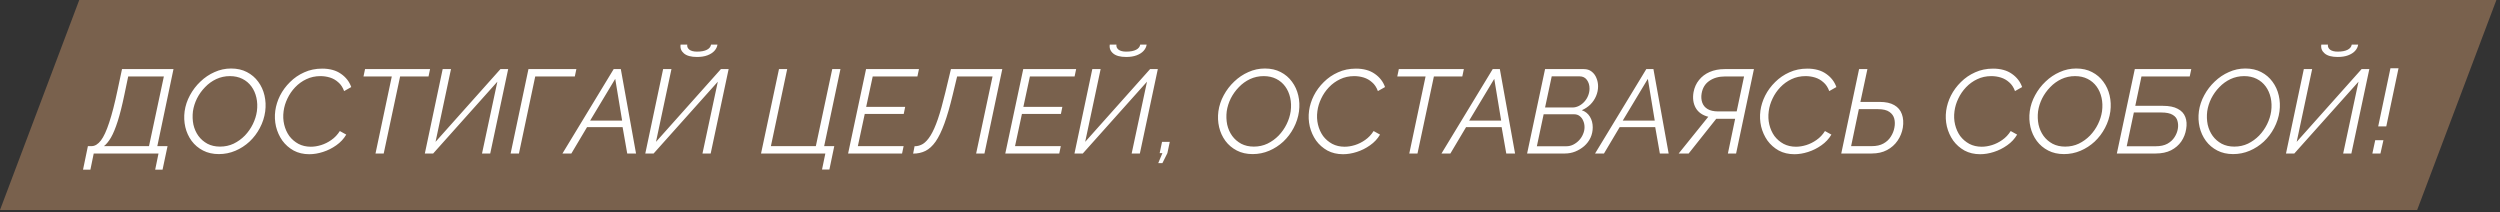
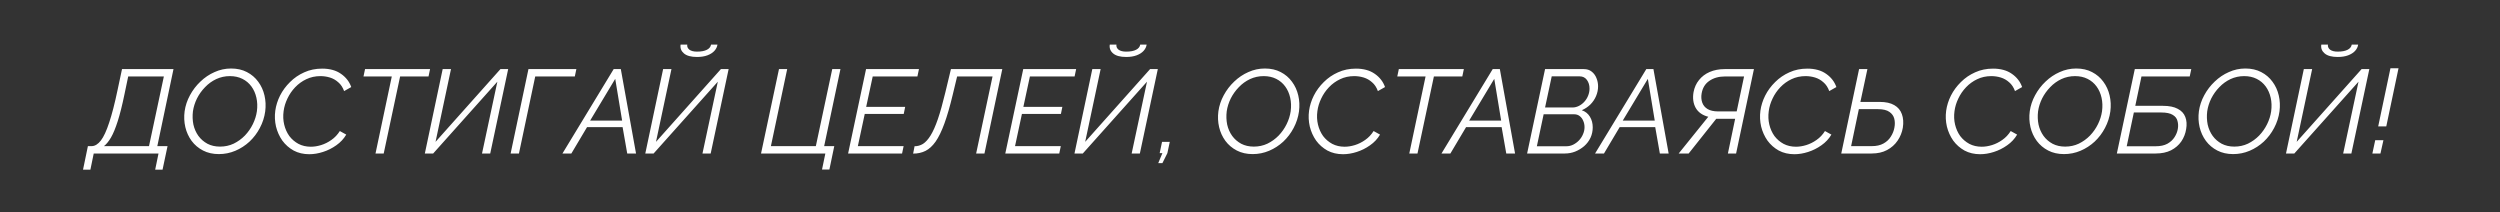
<svg xmlns="http://www.w3.org/2000/svg" width="483" height="41" viewBox="0 0 483 41" fill="none">
  <rect x="0" y="0" width="483" height="41" fill="#333333" stroke="none" />
-   <path d="M15.311 0H482.304L466.993 40.575H0L15.311 0Z" fill="#79614D" />
  <path d="M16.04 32.78L16.982 28.232H17.739C18.352 28.217 18.934 27.857 19.485 27.153C20.036 26.433 20.572 25.277 21.093 23.685C21.628 22.093 22.172 19.98 22.723 17.346L23.573 13.35H33.518L30.394 28.232H32.369L31.405 32.78H29.981L30.624 29.656H18.107L17.464 32.78H16.04ZM20.082 28.232H28.787L31.657 14.774H24.767L24.032 18.288C23.604 20.355 23.175 22.062 22.746 23.409C22.317 24.757 21.881 25.813 21.437 26.579C20.993 27.329 20.541 27.88 20.082 28.232ZM42.282 29.771C41.133 29.771 40.115 29.541 39.227 29.082C38.339 28.623 37.604 28.003 37.023 27.222C36.441 26.426 36.035 25.538 35.805 24.558C35.576 23.562 35.53 22.544 35.667 21.503C35.821 20.416 36.165 19.382 36.701 18.402C37.237 17.407 37.91 16.527 38.722 15.761C39.533 14.98 40.444 14.368 41.455 13.924C42.466 13.465 43.53 13.235 44.648 13.235C45.811 13.235 46.829 13.465 47.702 13.924C48.59 14.383 49.317 15.003 49.884 15.784C50.466 16.565 50.871 17.453 51.101 18.448C51.331 19.428 51.377 20.454 51.239 21.526C51.086 22.644 50.741 23.708 50.205 24.718C49.685 25.714 49.019 26.594 48.207 27.36C47.396 28.11 46.485 28.699 45.474 29.128C44.464 29.557 43.4 29.771 42.282 29.771ZM42.511 28.324C43.461 28.324 44.341 28.133 45.153 27.75C45.964 27.352 46.684 26.831 47.312 26.188C47.939 25.53 48.452 24.795 48.85 23.983C49.248 23.172 49.509 22.345 49.631 21.503C49.754 20.569 49.723 19.696 49.539 18.885C49.356 18.058 49.034 17.331 48.575 16.703C48.115 16.075 47.534 15.585 46.829 15.233C46.125 14.881 45.321 14.705 44.418 14.705C43.484 14.705 42.603 14.896 41.777 15.279C40.965 15.662 40.245 16.182 39.618 16.841C38.99 17.484 38.469 18.211 38.056 19.023C37.658 19.834 37.398 20.661 37.275 21.503C37.168 22.391 37.199 23.248 37.367 24.075C37.551 24.887 37.872 25.614 38.332 26.257C38.791 26.885 39.373 27.39 40.077 27.773C40.781 28.14 41.593 28.324 42.511 28.324ZM59.753 29.794C58.62 29.794 57.61 29.557 56.722 29.082C55.849 28.592 55.121 27.949 54.54 27.153C53.973 26.341 53.568 25.438 53.322 24.443C53.093 23.432 53.047 22.414 53.185 21.388C53.322 20.393 53.629 19.421 54.103 18.471C54.593 17.507 55.236 16.634 56.033 15.853C56.829 15.057 57.747 14.429 58.789 13.97C59.83 13.495 60.978 13.258 62.234 13.258C63.719 13.258 64.936 13.595 65.885 14.268C66.835 14.927 67.493 15.777 67.861 16.818L66.483 17.599C66.222 16.879 65.847 16.312 65.357 15.899C64.882 15.47 64.347 15.164 63.749 14.98C63.152 14.797 62.54 14.705 61.912 14.705C60.917 14.705 60.006 14.904 59.179 15.302C58.367 15.685 57.648 16.205 57.02 16.864C56.408 17.507 55.91 18.234 55.527 19.046C55.145 19.842 54.9 20.653 54.792 21.48C54.67 22.383 54.708 23.248 54.907 24.075C55.106 24.902 55.435 25.637 55.895 26.28C56.369 26.908 56.959 27.413 57.663 27.796C58.367 28.163 59.164 28.347 60.052 28.347C60.695 28.347 61.361 28.24 62.05 28.026C62.739 27.811 63.397 27.482 64.025 27.038C64.668 26.594 65.212 26.02 65.656 25.316L66.896 26.005C66.421 26.816 65.778 27.505 64.967 28.072C64.171 28.638 63.313 29.067 62.394 29.358C61.491 29.649 60.611 29.794 59.753 29.794ZM75.693 14.774H70.227L70.526 13.35H83.089L82.79 14.774H77.301L74.132 29.656H72.547L75.693 14.774ZM82.079 29.656L85.524 13.35H87.132L84.146 27.405L96.686 13.35H98.179L94.711 29.656H93.126L96.089 15.784L83.687 29.656H82.079ZM98.652 29.656L102.097 13.35H111.353L111.054 14.774H103.406L100.26 29.656H98.652ZM118.563 13.35H119.941L122.881 29.656H121.181L120.286 24.558H113.419L110.387 29.656H108.665L118.563 13.35ZM120.194 23.294L118.862 15.233L114.016 23.294H120.194ZM124.671 29.656L128.116 13.35H129.724L126.738 27.405L139.278 13.35H140.771L137.303 29.656H135.718L138.681 15.784L126.278 29.656H124.671ZM134.661 11.007C133.513 11.007 132.671 10.777 132.135 10.318C131.599 9.859 131.385 9.292 131.492 8.619H132.778C132.717 8.986 132.847 9.308 133.169 9.583C133.505 9.844 134.003 9.974 134.661 9.974C135.488 9.974 136.131 9.851 136.591 9.606C137.05 9.361 137.31 9.032 137.371 8.619H138.612C138.55 9.063 138.351 9.468 138.015 9.836C137.693 10.188 137.249 10.471 136.682 10.686C136.116 10.9 135.442 11.007 134.661 11.007ZM158.814 32.757L159.457 29.656H147.032L150.5 13.35H152.085L148.938 28.232H157.62L160.789 13.35H162.374L159.227 28.232H161.18L160.238 32.757H158.814ZM167.322 13.35H177.542L177.243 14.774H168.608L167.344 20.653H174.878L174.602 22.008H167.069L165.737 28.232H174.579L174.28 29.656H163.854L167.322 13.35ZM176.417 29.679L176.693 28.255C177.275 28.255 177.818 28.102 178.323 27.796C178.829 27.474 179.319 26.931 179.793 26.165C180.268 25.4 180.735 24.351 181.194 23.019C181.654 21.671 182.128 19.98 182.618 17.943L183.721 13.35H193.642L190.197 29.656H188.59L191.759 14.774H184.915L184.065 18.311C183.529 20.546 182.993 22.399 182.457 23.869C181.921 25.338 181.355 26.502 180.758 27.36C180.161 28.202 179.51 28.799 178.806 29.151C178.101 29.503 177.305 29.679 176.417 29.679ZM197.69 13.35H207.91L207.611 14.774H198.976L197.713 20.653H205.246L204.97 22.008H197.437L196.105 28.232H204.947L204.649 29.656H194.222L197.69 13.35ZM207.589 29.656L211.034 13.35H212.642L209.656 27.405L222.196 13.35H223.689L220.221 29.656H218.636L221.599 15.784L209.197 29.656H207.589ZM217.58 11.007C216.431 11.007 215.589 10.777 215.053 10.318C214.518 9.859 214.303 9.292 214.41 8.619H215.697C215.635 8.986 215.765 9.308 216.087 9.583C216.424 9.844 216.921 9.974 217.58 9.974C218.407 9.974 219.05 9.851 219.509 9.606C219.968 9.361 220.229 9.032 220.29 8.619H221.53C221.469 9.063 221.27 9.468 220.933 9.836C220.611 10.188 220.167 10.471 219.601 10.686C219.034 10.9 218.361 11.007 217.58 11.007ZM223.772 31.517L224.576 29.587H224.047L224.507 27.405H226L225.54 29.587L224.576 31.517H223.772ZM242.008 29.771C240.86 29.771 239.842 29.541 238.954 29.082C238.066 28.623 237.331 28.003 236.749 27.222C236.167 26.426 235.761 25.538 235.532 24.558C235.302 23.562 235.256 22.544 235.394 21.503C235.547 20.416 235.891 19.382 236.427 18.402C236.963 17.407 237.637 16.527 238.448 15.761C239.26 14.98 240.171 14.368 241.181 13.924C242.192 13.465 243.256 13.235 244.374 13.235C245.538 13.235 246.556 13.465 247.428 13.924C248.317 14.383 249.044 15.003 249.61 15.784C250.192 16.565 250.598 17.453 250.828 18.448C251.057 19.428 251.103 20.454 250.965 21.526C250.812 22.644 250.468 23.708 249.932 24.718C249.411 25.714 248.745 26.594 247.934 27.36C247.122 28.11 246.211 28.699 245.201 29.128C244.19 29.557 243.126 29.771 242.008 29.771ZM242.238 28.324C243.187 28.324 244.068 28.133 244.879 27.75C245.691 27.352 246.41 26.831 247.038 26.188C247.666 25.53 248.179 24.795 248.577 23.983C248.975 23.172 249.235 22.345 249.358 21.503C249.48 20.569 249.45 19.696 249.266 18.885C249.082 18.058 248.761 17.331 248.301 16.703C247.842 16.075 247.26 15.585 246.556 15.233C245.851 14.881 245.048 14.705 244.144 14.705C243.21 14.705 242.33 14.896 241.503 15.279C240.692 15.662 239.972 16.182 239.344 16.841C238.716 17.484 238.196 18.211 237.782 19.023C237.384 19.834 237.124 20.661 237.002 21.503C236.894 22.391 236.925 23.248 237.093 24.075C237.277 24.887 237.599 25.614 238.058 26.257C238.517 26.885 239.099 27.39 239.803 27.773C240.508 28.14 241.319 28.324 242.238 28.324ZM259.48 29.794C258.347 29.794 257.336 29.557 256.448 29.082C255.575 28.592 254.848 27.949 254.266 27.153C253.7 26.341 253.294 25.438 253.049 24.443C252.819 23.432 252.773 22.414 252.911 21.388C253.049 20.393 253.355 19.421 253.83 18.471C254.32 17.507 254.963 16.634 255.759 15.853C256.555 15.057 257.474 14.429 258.515 13.97C259.556 13.495 260.705 13.258 261.96 13.258C263.445 13.258 264.662 13.595 265.612 14.268C266.561 14.927 267.219 15.777 267.587 16.818L266.209 17.599C265.949 16.879 265.573 16.312 265.084 15.899C264.609 15.47 264.073 15.164 263.476 14.98C262.879 14.797 262.266 14.705 261.638 14.705C260.643 14.705 259.732 14.904 258.905 15.302C258.094 15.685 257.374 16.205 256.747 16.864C256.134 17.507 255.636 18.234 255.254 19.046C254.871 19.842 254.626 20.653 254.519 21.48C254.396 22.383 254.435 23.248 254.634 24.075C254.833 24.902 255.162 25.637 255.621 26.28C256.096 26.908 256.685 27.413 257.39 27.796C258.094 28.163 258.89 28.347 259.778 28.347C260.421 28.347 261.087 28.24 261.776 28.026C262.465 27.811 263.124 27.482 263.751 27.038C264.395 26.594 264.938 26.02 265.382 25.316L266.622 26.005C266.148 26.816 265.505 27.505 264.693 28.072C263.897 28.638 263.039 29.067 262.121 29.358C261.217 29.649 260.337 29.794 259.48 29.794ZM275.42 14.774H269.954L270.252 13.35H282.815L282.517 14.774H277.028L273.858 29.656H272.273L275.42 14.774ZM288.392 13.35H289.77L292.71 29.656H291.011L290.115 24.558H283.248L280.216 29.656H278.494L288.392 13.35ZM290.023 23.294L288.691 15.233L283.845 23.294H290.023ZM298.506 13.35H305.993C306.606 13.35 307.111 13.511 307.509 13.832C307.923 14.154 308.229 14.567 308.428 15.072C308.642 15.578 308.749 16.113 308.749 16.68C308.749 17.323 308.619 17.951 308.359 18.563C308.099 19.176 307.731 19.719 307.257 20.194C306.782 20.653 306.231 21.021 305.603 21.296C306.277 21.526 306.797 21.939 307.165 22.537C307.532 23.134 307.716 23.823 307.716 24.604C307.716 25.323 307.57 25.997 307.28 26.625C306.989 27.237 306.583 27.773 306.062 28.232C305.542 28.676 304.96 29.029 304.317 29.289C303.689 29.534 303.031 29.656 302.342 29.656H295.038L298.506 13.35ZM302.64 28.255C303.084 28.255 303.513 28.156 303.926 27.957C304.355 27.742 304.73 27.467 305.052 27.13C305.389 26.778 305.649 26.38 305.833 25.936C306.032 25.492 306.131 25.04 306.131 24.581C306.131 24.121 306.047 23.708 305.879 23.34C305.725 22.958 305.496 22.651 305.19 22.422C304.899 22.192 304.539 22.077 304.11 22.077H298.231L296.922 28.255H302.64ZM303.789 20.768C304.217 20.768 304.631 20.669 305.029 20.47C305.427 20.27 305.779 20.003 306.085 19.666C306.407 19.314 306.652 18.923 306.82 18.494C307.004 18.05 307.096 17.591 307.096 17.116C307.096 16.458 306.927 15.899 306.591 15.44C306.254 14.98 305.787 14.751 305.19 14.751H299.792L298.506 20.768H303.789ZM318.065 13.35H319.443L322.383 29.656H320.684L319.788 24.558H312.921L309.889 29.656H308.167L318.065 13.35ZM319.696 23.294L318.364 15.233L313.518 23.294H319.696ZM324.321 29.656L330.04 22.559C328.907 22.269 328.095 21.694 327.605 20.837C327.13 19.98 326.993 18.969 327.192 17.805C327.36 16.902 327.712 16.121 328.248 15.463C328.784 14.789 329.473 14.268 330.315 13.901C331.173 13.534 332.137 13.35 333.209 13.35H338.859L335.414 29.656H333.829L335.23 22.95H332.13C332.038 22.95 331.946 22.95 331.854 22.95C331.762 22.95 331.67 22.95 331.578 22.95L326.25 29.656H324.321ZM331.946 21.526H335.529L336.953 14.774H333.232C332.068 14.774 331.073 15.057 330.246 15.623C329.435 16.175 328.937 16.986 328.753 18.058C328.646 18.686 328.685 19.268 328.868 19.803C329.052 20.339 329.396 20.76 329.902 21.067C330.422 21.373 331.104 21.526 331.946 21.526ZM346.682 29.794C345.549 29.794 344.538 29.557 343.65 29.082C342.778 28.592 342.05 27.949 341.468 27.153C340.902 26.341 340.496 25.438 340.251 24.443C340.022 23.432 339.976 22.414 340.113 21.388C340.251 20.393 340.557 19.421 341.032 18.471C341.522 17.507 342.165 16.634 342.961 15.853C343.757 15.057 344.676 14.429 345.717 13.97C346.758 13.495 347.907 13.258 349.162 13.258C350.648 13.258 351.865 13.595 352.814 14.268C353.763 14.927 354.422 15.777 354.789 16.818L353.411 17.599C353.151 16.879 352.776 16.312 352.286 15.899C351.811 15.47 351.275 15.164 350.678 14.98C350.081 14.797 349.469 14.705 348.841 14.705C347.846 14.705 346.935 14.904 346.108 15.302C345.296 15.685 344.577 16.205 343.949 16.864C343.336 17.507 342.839 18.234 342.456 19.046C342.073 19.842 341.828 20.653 341.721 21.48C341.599 22.383 341.637 23.248 341.836 24.075C342.035 24.902 342.364 25.637 342.823 26.28C343.298 26.908 343.888 27.413 344.592 27.796C345.296 28.163 346.092 28.347 346.98 28.347C347.624 28.347 348.29 28.24 348.979 28.026C349.668 27.811 350.326 27.482 350.954 27.038C351.597 26.594 352.14 26.02 352.584 25.316L353.825 26.005C353.35 26.816 352.707 27.505 351.895 28.072C351.099 28.638 350.242 29.067 349.323 29.358C348.42 29.649 347.539 29.794 346.682 29.794ZM355.73 29.656L359.175 13.35H360.783L359.428 19.689H363.148C364.327 19.689 365.269 19.895 365.973 20.309C366.693 20.722 367.183 21.304 367.443 22.054C367.719 22.805 367.78 23.677 367.627 24.672C367.474 25.576 367.137 26.41 366.616 27.176C366.096 27.941 365.414 28.546 364.572 28.99C363.745 29.434 362.758 29.656 361.609 29.656H355.73ZM357.636 28.232H361.632C362.536 28.232 363.286 28.064 363.883 27.727C364.496 27.39 364.97 26.946 365.307 26.395C365.659 25.844 365.889 25.27 365.996 24.672C366.119 24.045 366.111 23.463 365.973 22.927C365.835 22.391 365.521 21.955 365.032 21.618C364.542 21.266 363.807 21.09 362.827 21.09H359.129L357.636 28.232ZM382.568 29.794C381.435 29.794 380.424 29.557 379.536 29.082C378.663 28.592 377.936 27.949 377.354 27.153C376.788 26.341 376.382 25.438 376.137 24.443C375.907 23.432 375.861 22.414 375.999 21.388C376.137 20.393 376.443 19.421 376.918 18.471C377.408 17.507 378.051 16.634 378.847 15.853C379.643 15.057 380.562 14.429 381.603 13.97C382.644 13.495 383.793 13.258 385.048 13.258C386.533 13.258 387.75 13.595 388.7 14.268C389.649 14.927 390.307 15.777 390.675 16.818L389.297 17.599C389.037 16.879 388.661 16.312 388.172 15.899C387.697 15.47 387.161 15.164 386.564 14.98C385.967 14.797 385.354 14.705 384.726 14.705C383.731 14.705 382.82 14.904 381.993 15.302C381.182 15.685 380.462 16.205 379.835 16.864C379.222 17.507 378.724 18.234 378.342 19.046C377.959 19.842 377.714 20.653 377.607 21.48C377.484 22.383 377.523 23.248 377.722 24.075C377.921 24.902 378.25 25.637 378.709 26.28C379.184 26.908 379.773 27.413 380.478 27.796C381.182 28.163 381.978 28.347 382.866 28.347C383.509 28.347 384.175 28.24 384.864 28.026C385.553 27.811 386.212 27.482 386.839 27.038C387.483 26.594 388.026 26.02 388.47 25.316L389.71 26.005C389.236 26.816 388.593 27.505 387.781 28.072C386.985 28.638 386.127 29.067 385.209 29.358C384.305 29.649 383.425 29.794 382.568 29.794ZM398.762 29.771C397.613 29.771 396.595 29.541 395.707 29.082C394.819 28.623 394.084 28.003 393.502 27.222C392.92 26.426 392.515 25.538 392.285 24.558C392.055 23.562 392.009 22.544 392.147 21.503C392.3 20.416 392.645 19.382 393.181 18.402C393.717 17.407 394.39 16.527 395.202 15.761C396.013 14.98 396.924 14.368 397.935 13.924C398.945 13.465 400.009 13.235 401.127 13.235C402.291 13.235 403.309 13.465 404.182 13.924C405.07 14.383 405.797 15.003 406.364 15.784C406.945 16.565 407.351 17.453 407.581 18.448C407.811 19.428 407.856 20.454 407.719 21.526C407.566 22.644 407.221 23.708 406.685 24.718C406.165 25.714 405.499 26.594 404.687 27.36C403.876 28.11 402.965 28.699 401.954 29.128C400.943 29.557 399.879 29.771 398.762 29.771ZM398.991 28.324C399.941 28.324 400.821 28.133 401.632 27.75C402.444 27.352 403.164 26.831 403.791 26.188C404.419 25.53 404.932 24.795 405.33 23.983C405.728 23.172 405.988 22.345 406.111 21.503C406.233 20.569 406.203 19.696 406.019 18.885C405.835 18.058 405.514 17.331 405.054 16.703C404.595 16.075 404.013 15.585 403.309 15.233C402.605 14.881 401.801 14.705 400.897 14.705C399.964 14.705 399.083 14.896 398.256 15.279C397.445 15.662 396.725 16.182 396.097 16.841C395.47 17.484 394.949 18.211 394.536 19.023C394.138 19.834 393.877 20.661 393.755 21.503C393.648 22.391 393.678 23.248 393.847 24.075C394.03 24.887 394.352 25.614 394.811 26.257C395.271 26.885 395.852 27.39 396.557 27.773C397.261 28.14 398.073 28.324 398.991 28.324ZM408.975 29.656L412.443 13.35H423.353L423.054 14.774H413.73L412.535 20.447H417.887C419.081 20.447 420.03 20.638 420.734 21.021C421.454 21.388 421.944 21.916 422.204 22.605C422.465 23.279 422.518 24.06 422.365 24.948C422.227 25.821 421.913 26.617 421.423 27.337C420.933 28.041 420.275 28.607 419.448 29.036C418.621 29.45 417.634 29.656 416.486 29.656H408.975ZM410.882 28.255H416.508C417.397 28.255 418.139 28.095 418.736 27.773C419.333 27.436 419.793 27.015 420.114 26.51C420.451 25.989 420.665 25.453 420.757 24.902C420.849 24.351 420.826 23.838 420.688 23.363C420.566 22.873 420.26 22.483 419.77 22.192C419.28 21.886 418.545 21.733 417.565 21.733H412.26L410.882 28.255ZM431.44 29.771C430.292 29.771 429.273 29.541 428.385 29.082C427.497 28.623 426.762 28.003 426.181 27.222C425.599 26.426 425.193 25.538 424.963 24.558C424.734 23.562 424.688 22.544 424.826 21.503C424.979 20.416 425.323 19.382 425.859 18.402C426.395 17.407 427.069 16.527 427.88 15.761C428.692 14.98 429.603 14.368 430.613 13.924C431.624 13.465 432.688 13.235 433.806 13.235C434.969 13.235 435.987 13.465 436.86 13.924C437.748 14.383 438.476 15.003 439.042 15.784C439.624 16.565 440.03 17.453 440.259 18.448C440.489 19.428 440.535 20.454 440.397 21.526C440.244 22.644 439.899 23.708 439.364 24.718C438.843 25.714 438.177 26.594 437.365 27.36C436.554 28.11 435.643 28.699 434.632 29.128C433.622 29.557 432.558 29.771 431.44 29.771ZM431.67 28.324C432.619 28.324 433.499 28.133 434.311 27.75C435.122 27.352 435.842 26.831 436.47 26.188C437.098 25.53 437.61 24.795 438.009 23.983C438.407 23.172 438.667 22.345 438.789 21.503C438.912 20.569 438.881 19.696 438.698 18.885C438.514 18.058 438.192 17.331 437.733 16.703C437.274 16.075 436.692 15.585 435.987 15.233C435.283 14.881 434.479 14.705 433.576 14.705C432.642 14.705 431.762 14.896 430.935 15.279C430.123 15.662 429.404 16.182 428.776 16.841C428.148 17.484 427.628 18.211 427.214 19.023C426.816 19.834 426.556 20.661 426.433 21.503C426.326 22.391 426.357 23.248 426.525 24.075C426.709 24.887 427.03 25.614 427.49 26.257C427.949 26.885 428.531 27.39 429.235 27.773C429.94 28.14 430.751 28.324 431.67 28.324ZM441.654 29.656L445.099 13.35H446.707L443.721 27.405L456.261 13.35H457.754L454.286 29.656H452.701L455.664 15.784L443.261 29.656H441.654ZM451.644 11.007C450.496 11.007 449.654 10.777 449.118 10.318C448.582 9.859 448.368 9.292 448.475 8.619H449.761C449.7 8.986 449.83 9.308 450.152 9.583C450.488 9.844 450.986 9.974 451.644 9.974C452.471 9.974 453.114 9.851 453.574 9.606C454.033 9.361 454.293 9.032 454.354 8.619H455.595C455.533 9.063 455.334 9.468 454.998 9.836C454.676 10.188 454.232 10.471 453.665 10.686C453.099 10.9 452.425 11.007 451.644 11.007ZM459.467 24.42L461.833 13.189H463.394L461.029 24.42H459.467ZM458.342 29.656L458.893 27.084H460.478L459.903 29.656H458.342Z" fill="white" />
</svg>